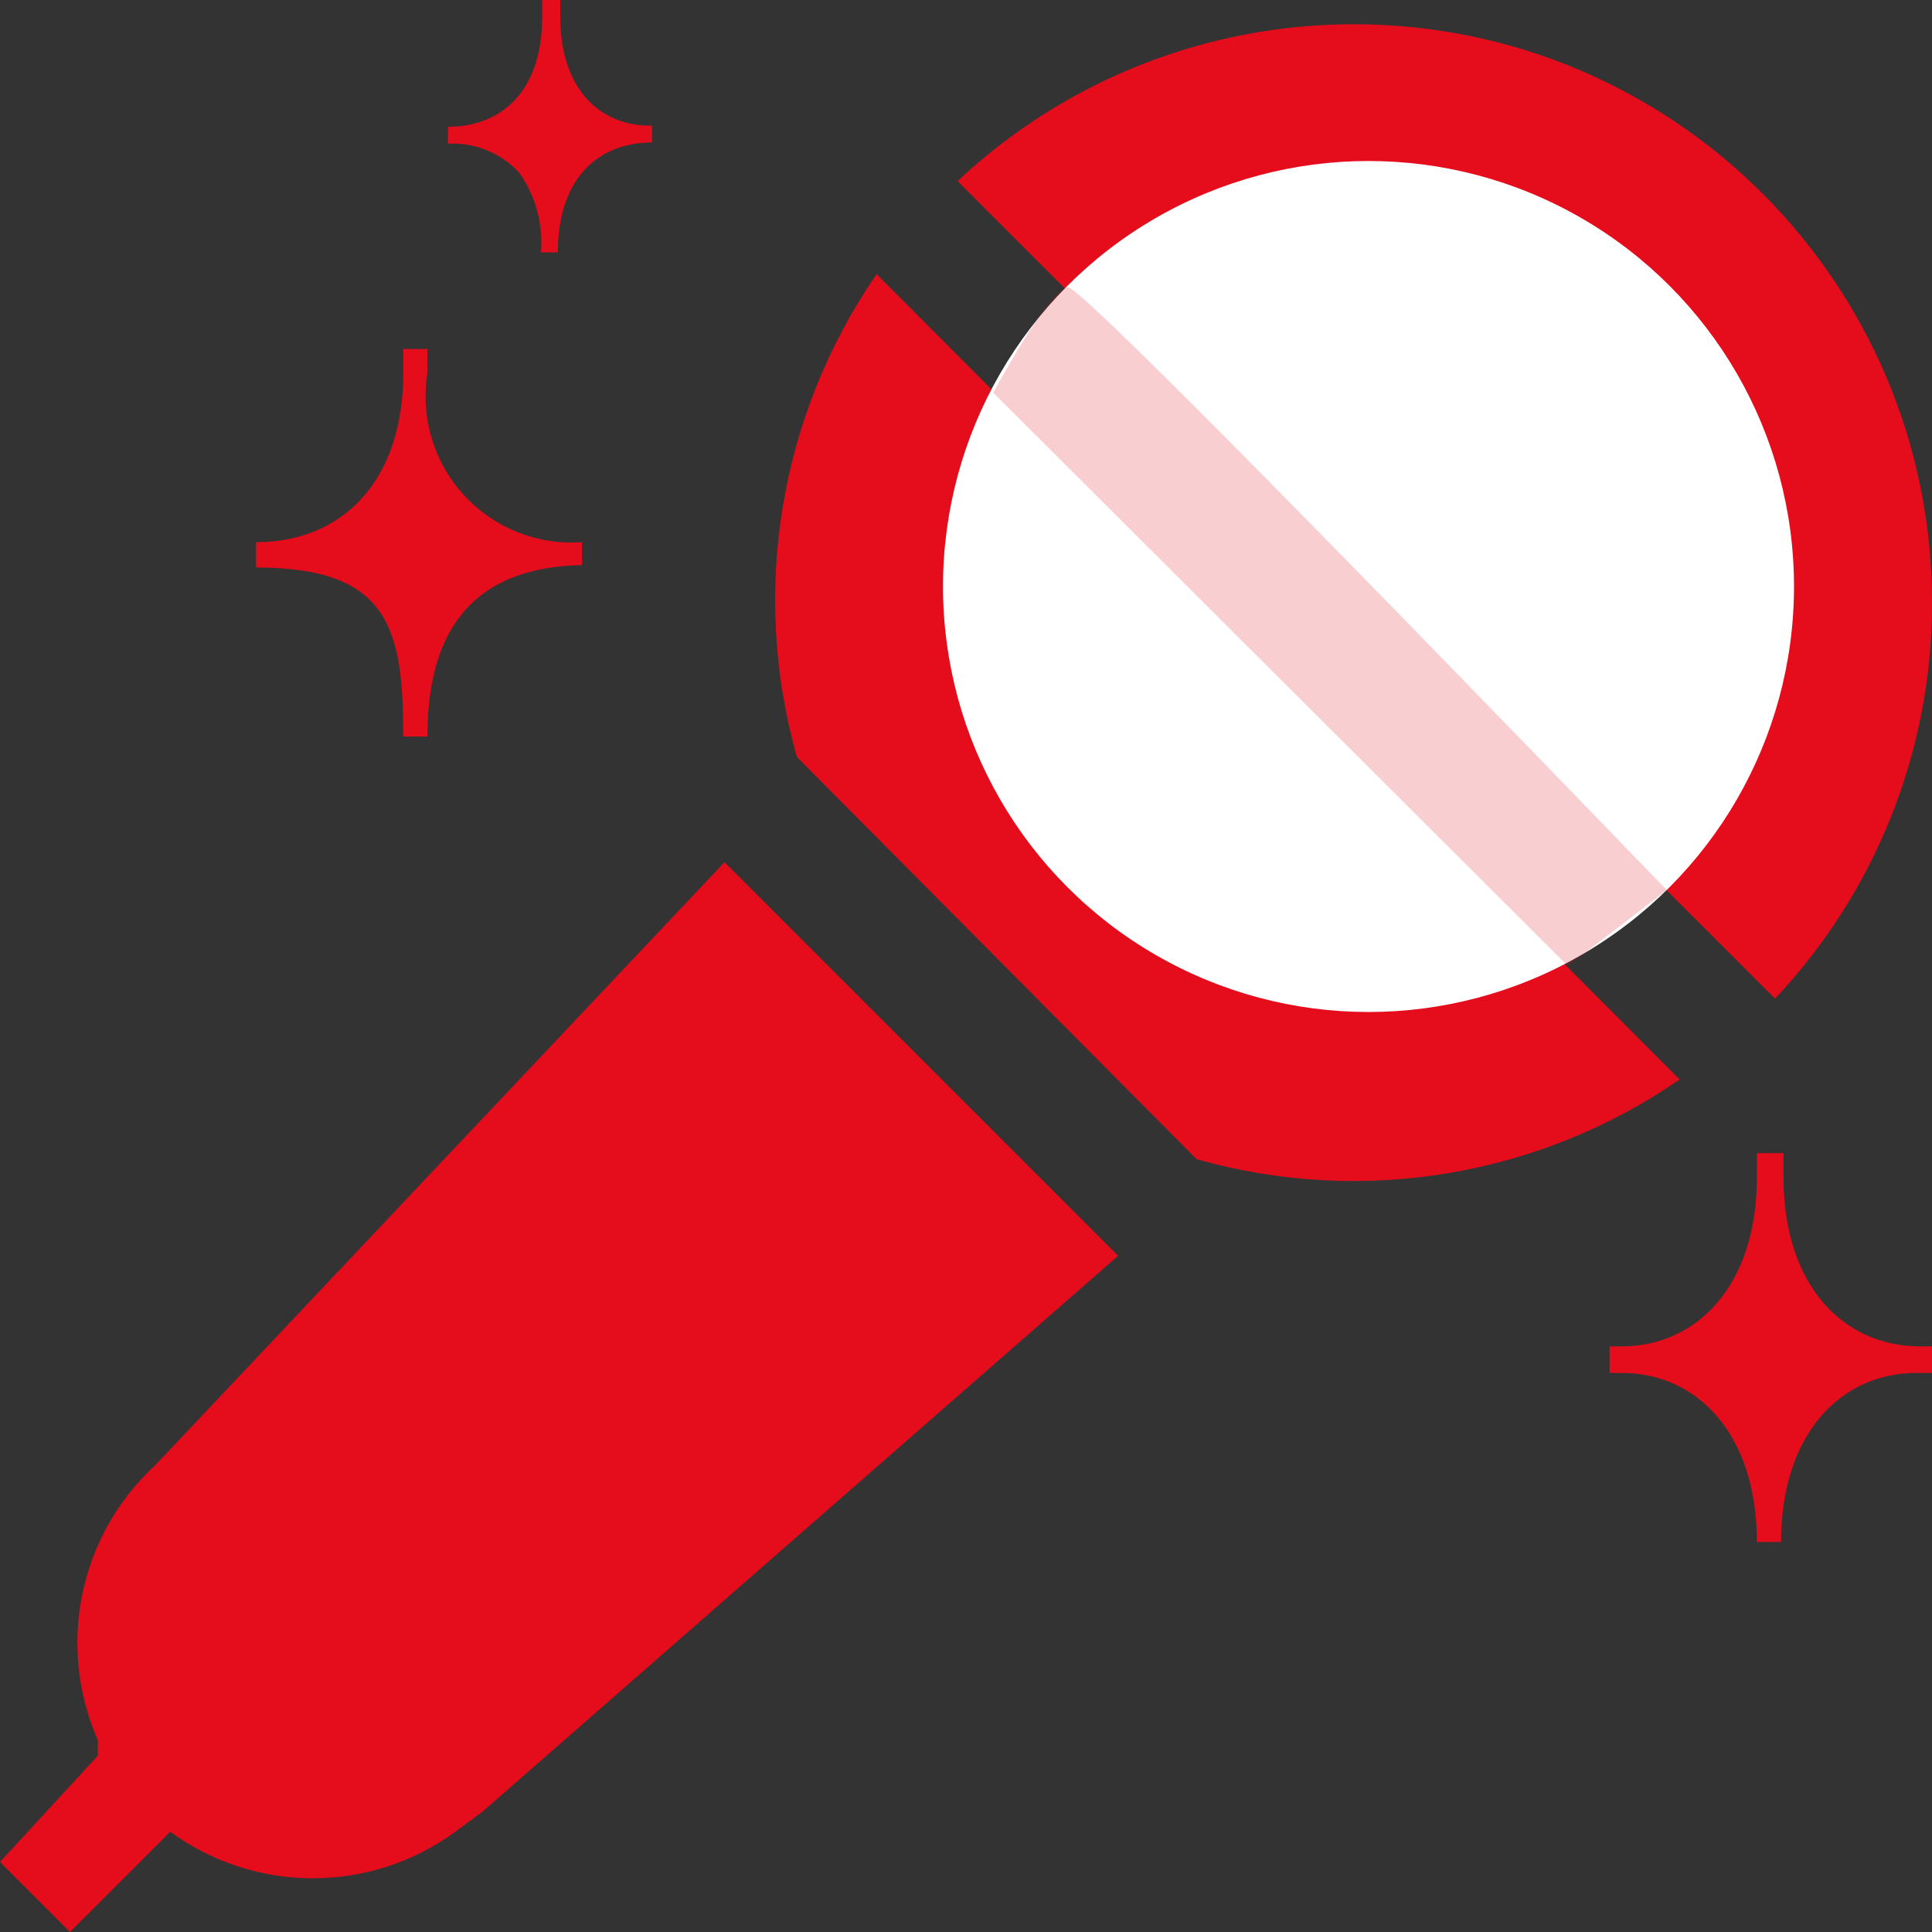
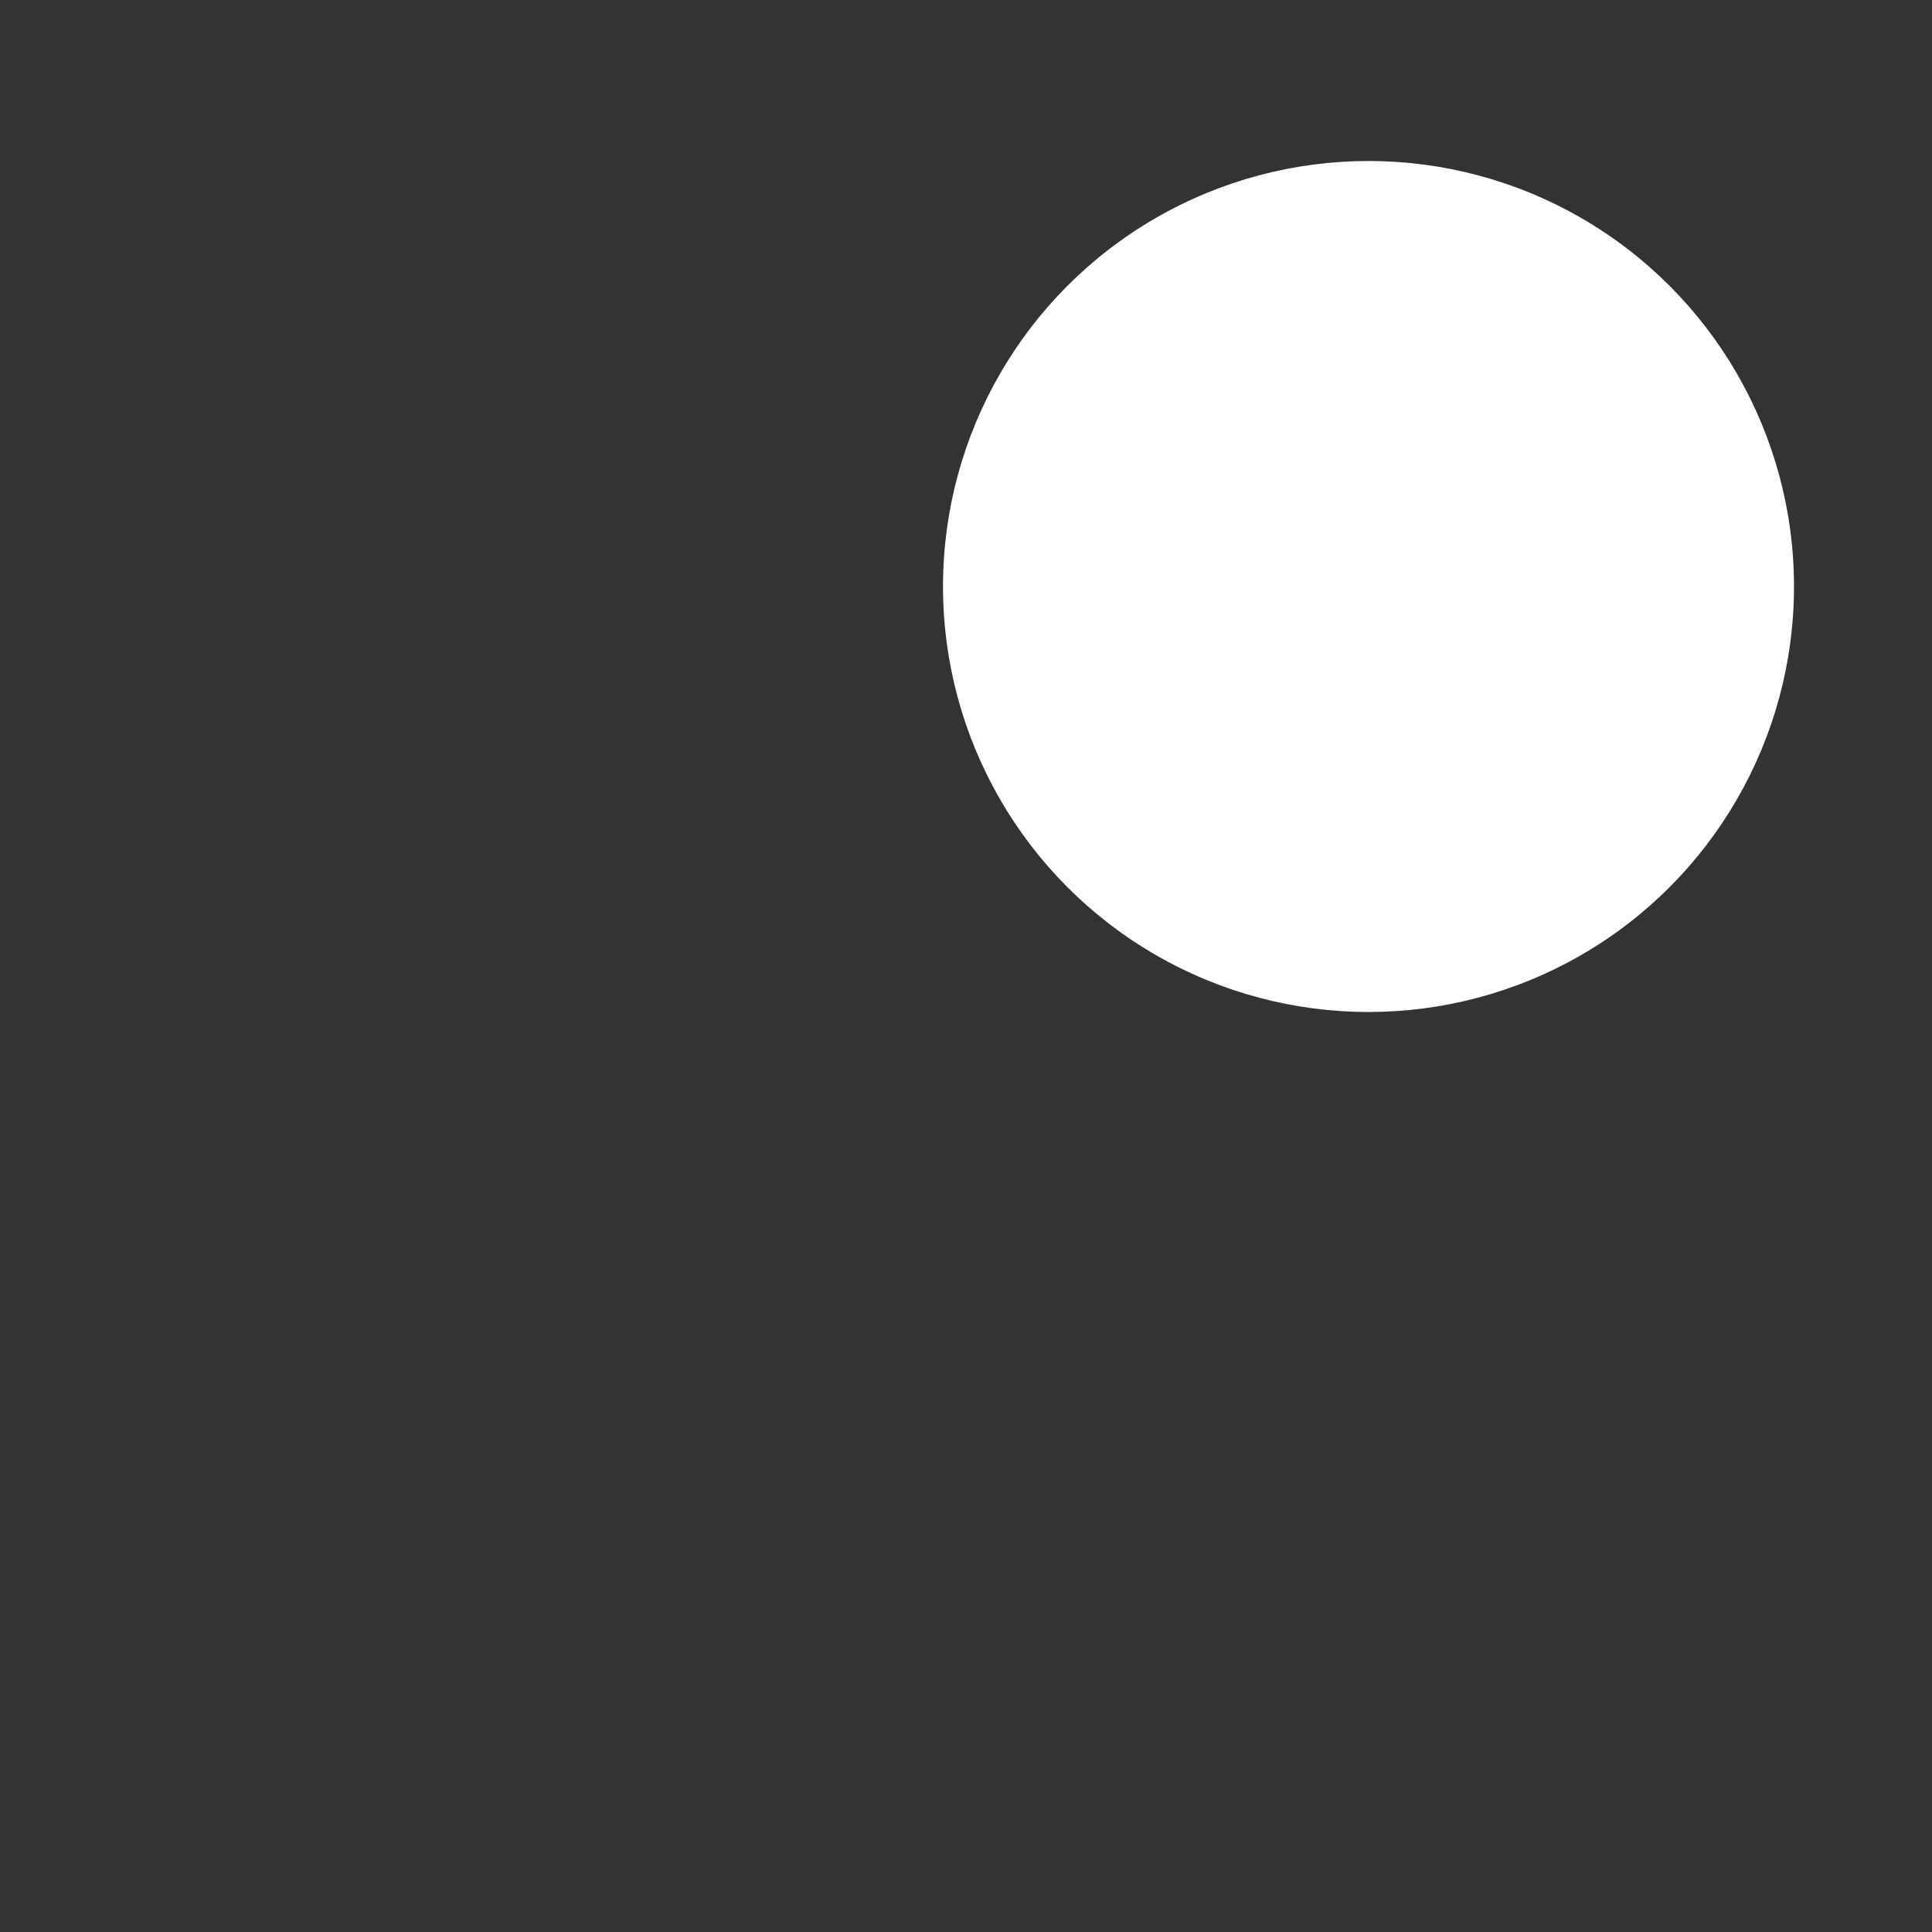
<svg xmlns="http://www.w3.org/2000/svg" width="84px" height="84px" viewBox="0 0 84 84" version="1.1">
  <rect x="0" y="0" width="84" height="84" fill="#333333" stroke="none" />
  <title>娱乐</title>
  <g id="页面-1" stroke="none" stroke-width="1" fill="none" fill-rule="evenodd">
    <g id="加入我们-7.5" transform="translate(-1324, -2907)">
      <g id="娱乐" transform="translate(1324, 2907)">
-         <path d="M22.574,7.507 C23.288,8.515 23.622,9.742 23.52,10.973 L24.254,10.973 C24.254,7.664 26.093,6.194 28.35,6.194 L28.35,5.46 C26.25,5.513 24.36,4.043 24.36,0.734 L24.36,0 L23.573,0 L23.573,0.734 C23.573,4.043 21.734,5.513 19.477,5.513 L19.477,6.247 C20.645,6.186 21.78,6.648 22.574,7.507 L22.574,7.507 Z M17.534,32.024 L18.584,32.024 C18.584,28.297 19.844,24.674 25.304,24.57 L25.304,23.573 C23.368,23.71 21.476,22.955 20.167,21.523 C18.858,20.091 18.275,18.139 18.584,16.223 L18.584,15.173 L17.534,15.173 L17.534,16.223 C17.534,20.947 14.859,23.573 11.13,23.573 L11.13,24.674 C16.904,24.674 17.534,27.3 17.534,32.024 L17.534,32.024 Z M84,26.25 C84.027,12.361 72.79,1.081 58.902,1.054 C52.486,1.042 46.309,3.481 41.633,7.874 L77.174,43.419 C81.555,38.775 83.997,32.632 84,26.248 L84,26.25 Z M6.773,63.683 C3.456,66.721 2.442,71.535 4.253,75.653 L4.253,76.336 L0,80.956 L3.044,84 L7.403,79.643 C11.093,82.339 16.103,82.339 19.793,79.643 L21,78.75 L48.614,54.6 L31.5,37.486 L6.773,63.681 L6.773,63.683 Z M77.543,51.187 L77.543,50.137 L76.387,50.137 L76.387,51.187 C76.387,55.913 73.763,58.537 70.507,58.537 L69.983,58.537 L69.983,59.693 L70.507,59.693 C73.763,59.693 76.387,62.317 76.387,67.043 L77.437,67.043 C77.437,62.317 80.063,59.693 83.317,59.693 L84,59.693 L84,58.537 L83.474,58.537 C80.167,58.537 77.543,55.913 77.543,51.187 Z M38.114,11.917 C33.887,18.051 32.617,25.751 34.65,32.917 L52.027,50.4 C59.193,52.434 66.893,51.163 73.027,46.934 L38.114,11.919 L38.114,11.917 Z" id="形状" fill="#E50C1C" fill-rule="nonzero" />
        <circle id="椭圆形" fill="#FFFFFF" cx="59.5" cy="25.5" r="18.5" />
-         <path d="M43.182,17.073 C44.875,14.021 45.961,12.495 46.44,12.495 C46.92,12.495 55.596,21.229 72.468,38.697 L68.17,42 L43.182,17.073 Z" id="路径-4" fill="#E50C1C" opacity="0.2" />
      </g>
    </g>
  </g>
</svg>